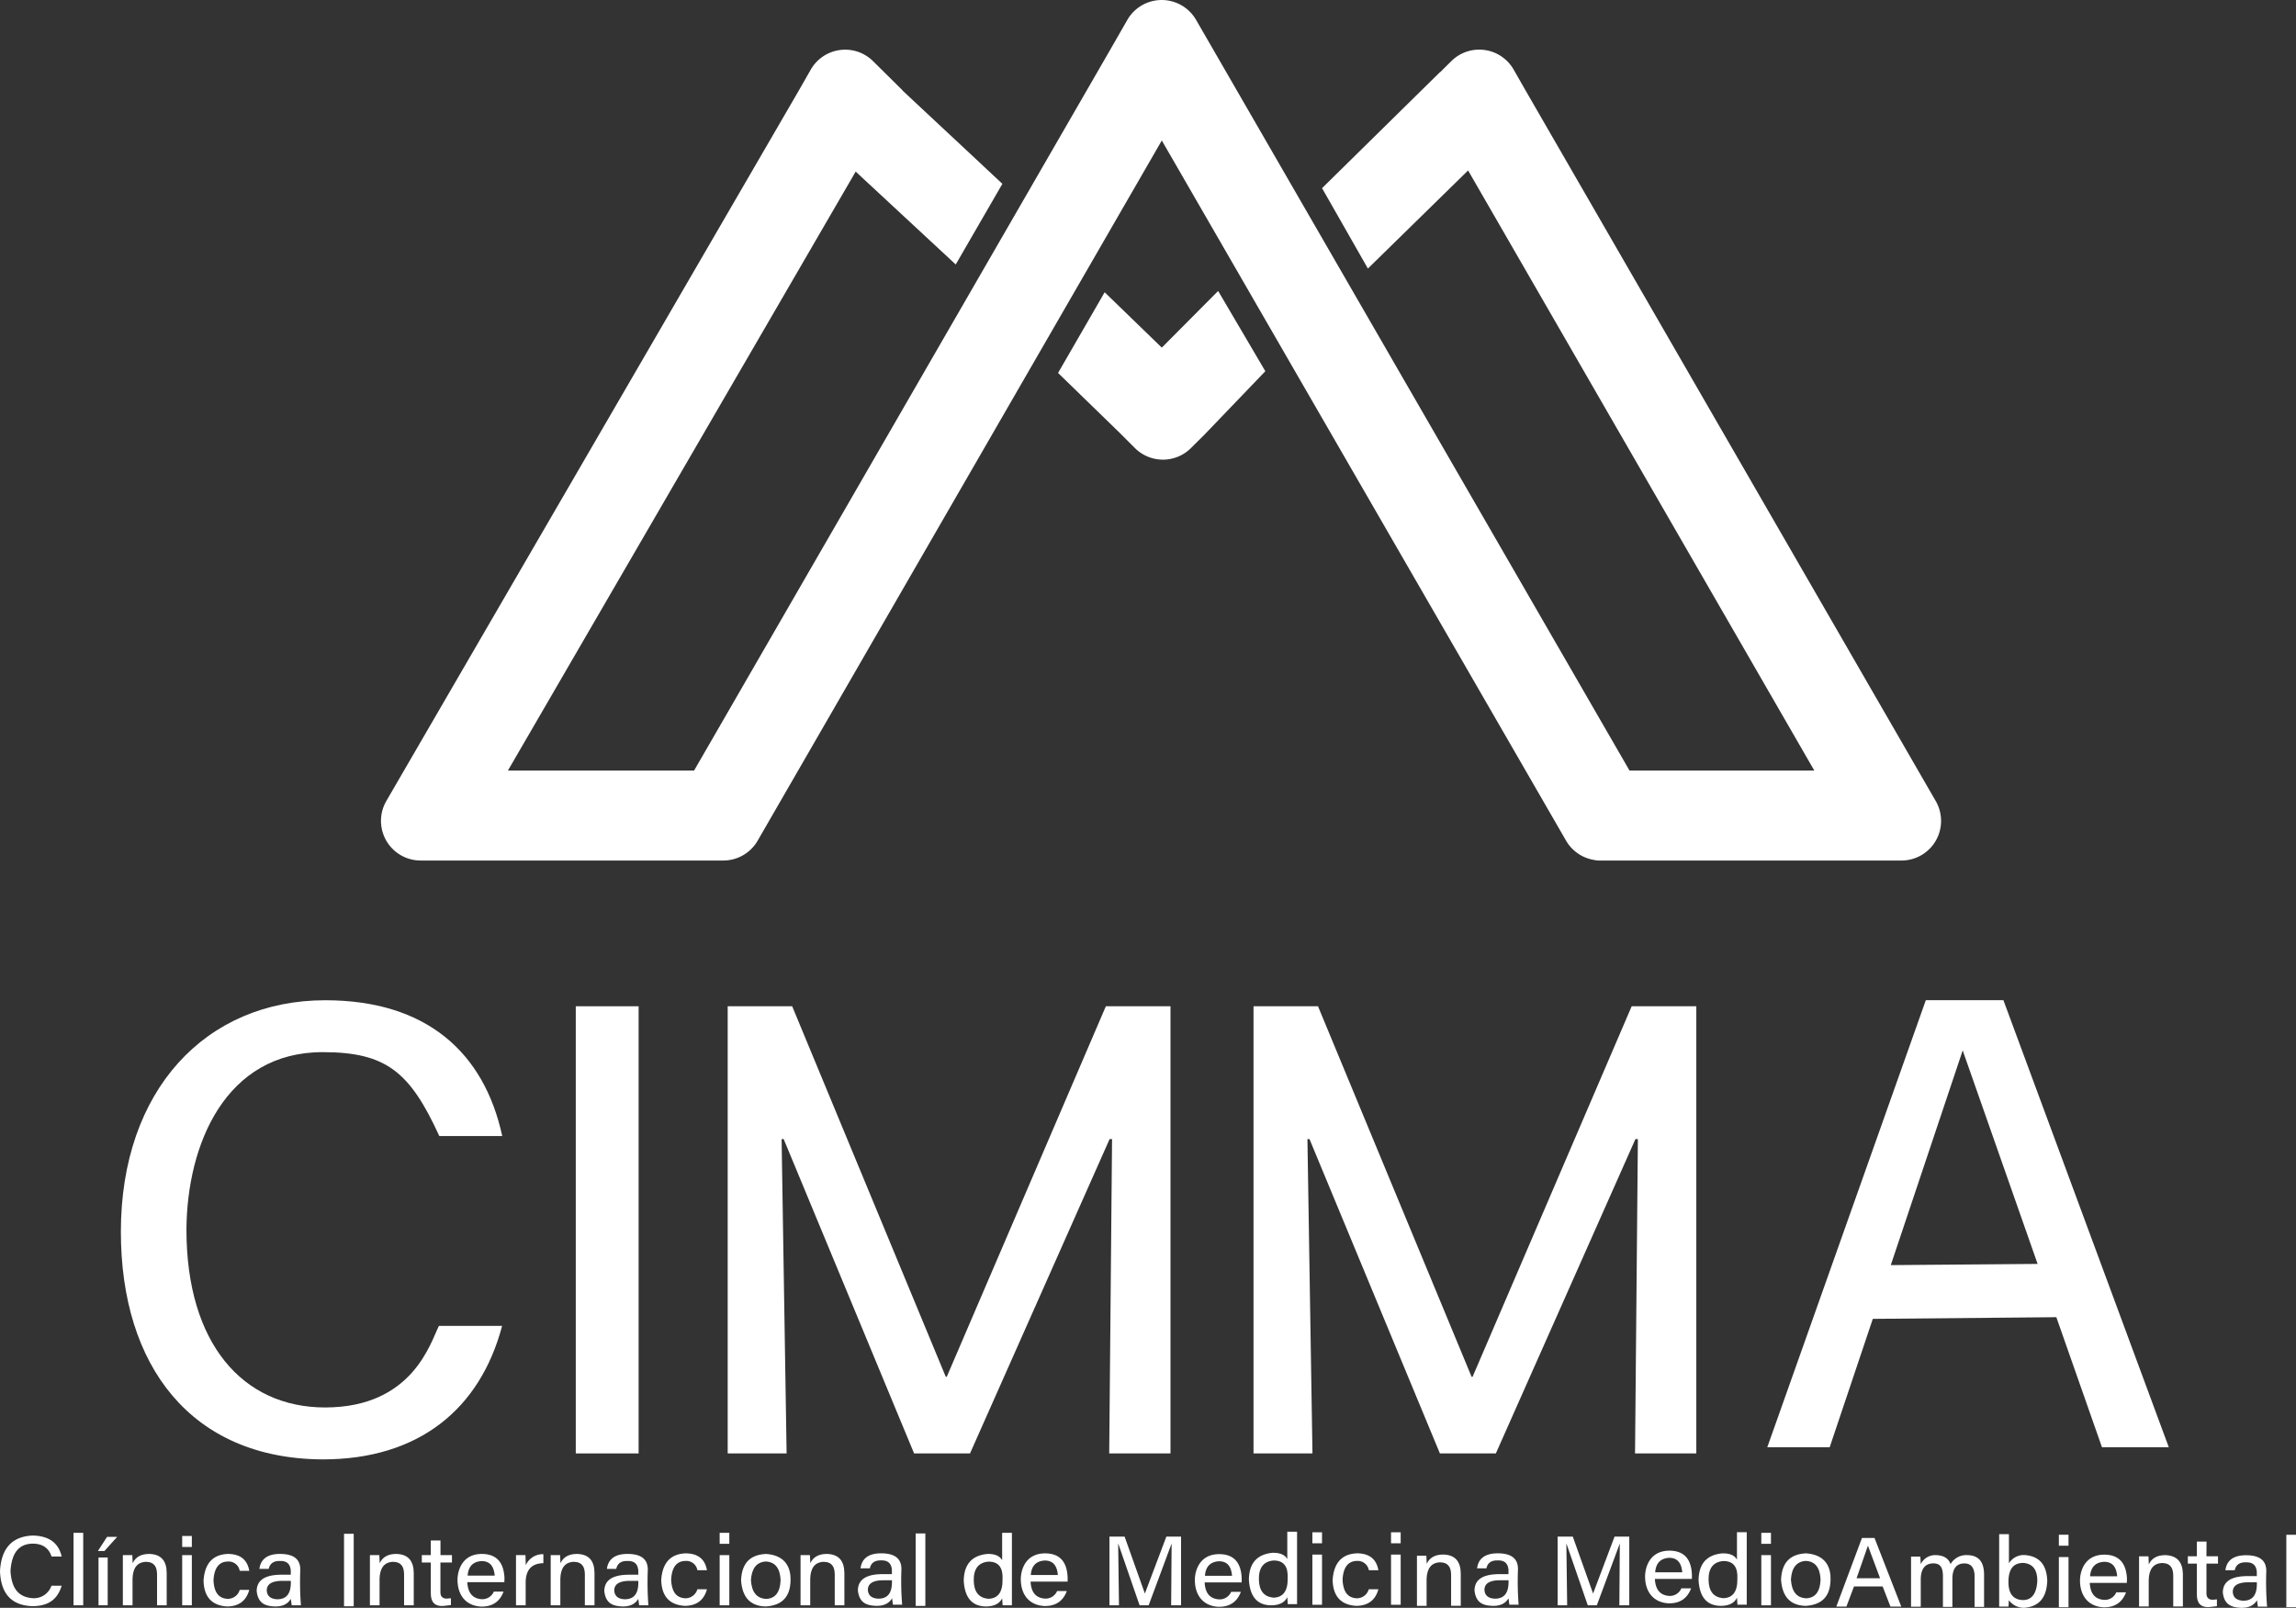
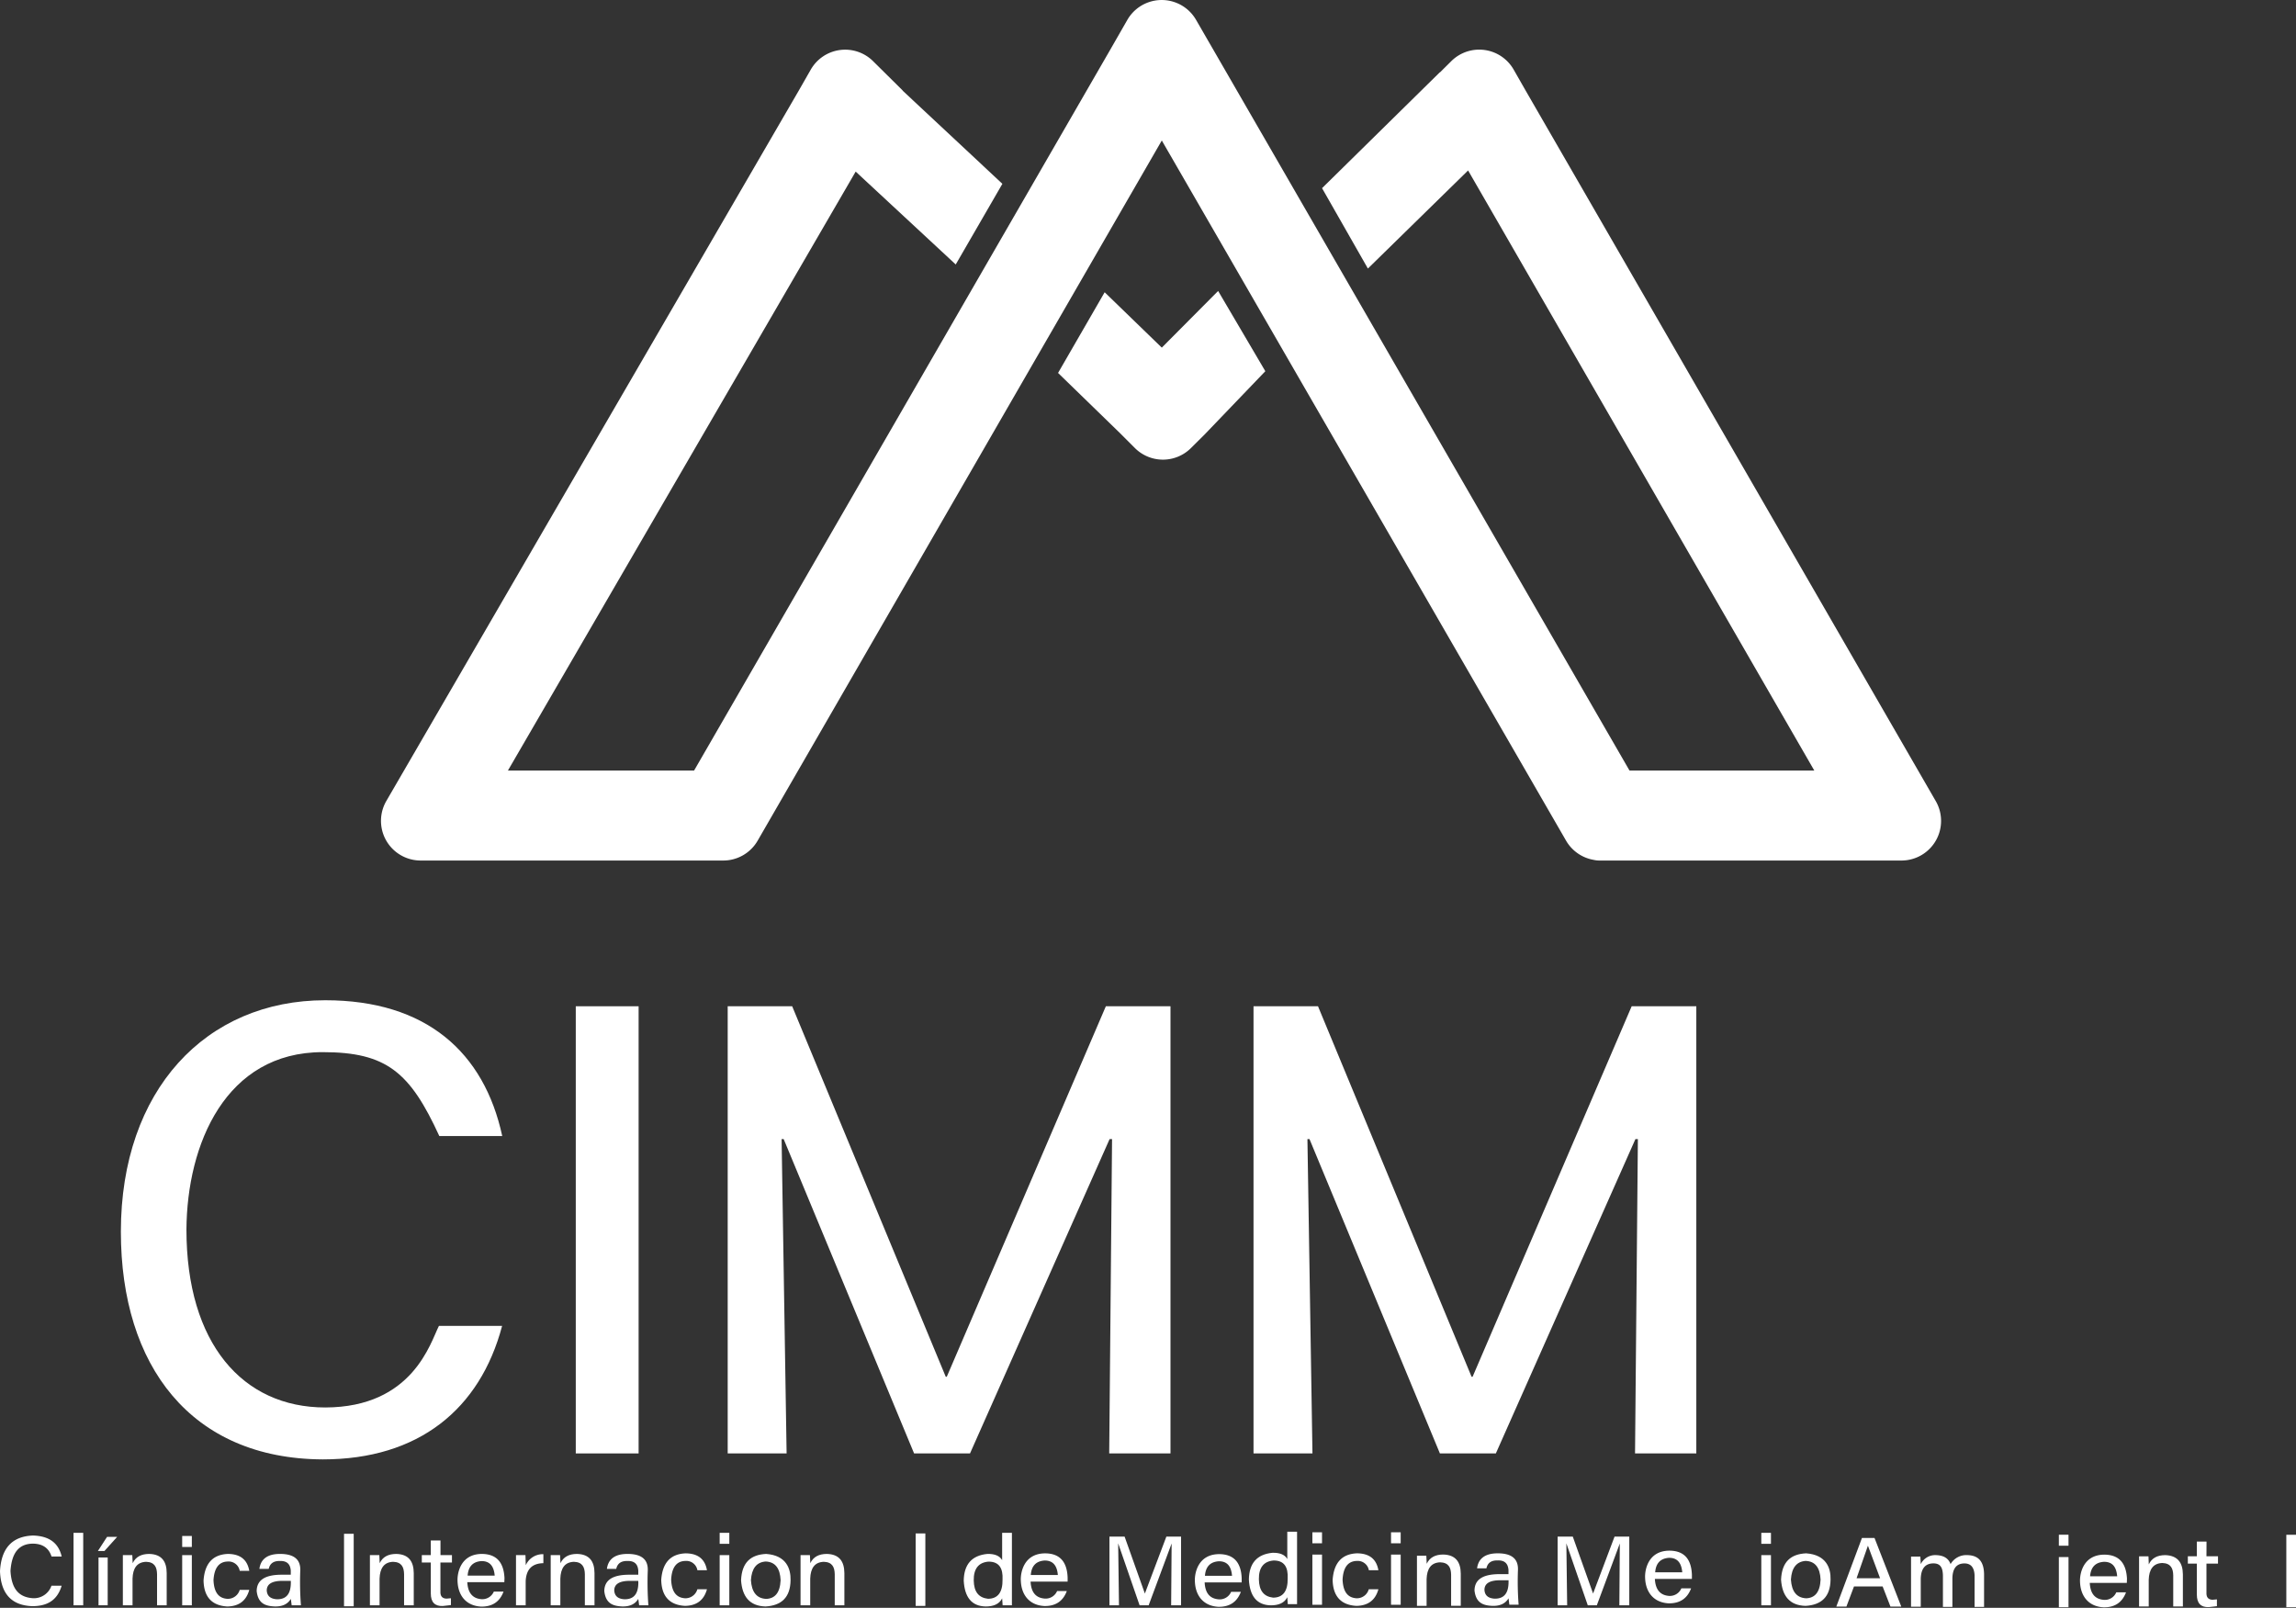
<svg xmlns="http://www.w3.org/2000/svg" id="Layer_1" data-name="Layer 1" viewBox="0 0 766.23 536.61">
  <rect x="0" y="0" width="766.23" height="536.61" fill="#333333" stroke="none" />
  <defs>
    <style>.cls-1{fill:#fff;}</style>
  </defs>
  <g id="Layer_2" data-name="Layer 2">
    <g id="Capa_1" data-name="Capa 1">
      <rect class="cls-1" x="192.15" y="335.84" width="20.97" height="149.24" />
      <path class="cls-1" d="M107.7,351.13c21.29,0,29.14,6.7,38.91,28h21c-6.06-28-25.4-45.32-59.07-45.32-39.83,0-68.2,30-68.2,77.24,0,44.8,23.41,75.81,67.38,76,31.92,0,52.45-16.66,59.85-44.55H146.48c-2.82,5.51-8.69,27.15-37.93,27.22-27.63,0-46.33-21.44-46.33-59.35C62.39,381.84,75.28,351.12,107.7,351.13Z" transform="translate(0 0.02)" />
      <polygon class="cls-1" points="315.96 459.49 315.62 459.49 264.37 335.84 242.85 335.84 242.85 485.07 262.51 485.07 260.84 380.17 261.53 380.17 305.05 485.07 323.72 485.07 370.3 380.17 371.12 380.17 370.17 485.07 390.62 485.07 390.62 335.84 369.05 335.84 315.96 459.49" />
      <polygon class="cls-1" points="491.44 459.49 491.1 459.49 439.85 335.84 418.33 335.84 418.33 485.08 438 485.08 436.32 380.17 437.01 380.17 480.53 485.08 499.2 485.08 545.78 380.17 546.6 380.17 545.65 485.08 566.1 485.08 566.1 335.84 544.53 335.84 491.44 459.49" />
-       <path class="cls-1" d="M668.59,333.8h-25.9L589.78,483h20.83L625,440.15l61.25-.56L701.48,483h22.3ZM631,422.21l24-71.65,25,71.25Z" transform="translate(0 0.02)" />
      <path class="cls-1" d="M387.72,116,368.65,97.52,353.1,124.45l20.64,20.06,5,5a13.24,13.24,0,0,0,18.72,0L402,145l20.27-21.13L406.52,97.09Z" transform="translate(0 0.02)" />
      <path class="cls-1" d="M646,267.33,509.12,30.17l-4-7a13.23,13.23,0,0,0-20.78-2.79l-3.81,3.78,0-.08-39.33,38.7,15.3,26.83,33.44-32.74L605.47,257.14H543.8L405.06,16.83l-5.9-10.21a13.23,13.23,0,0,0-22.94,0L370.38,16.8,231.64,257.14H169.51L285.56,57.25l33.39,31,15.57-26.92L301.24,30.24v-.07h0l-9.87-9.77a13.23,13.23,0,0,0-20.78,2.78l-4,7h0L128.93,267.3a13.24,13.24,0,0,0,11.45,19.88h101a13.24,13.24,0,0,0,11.46-6.62L387.72,46.87l121.4,210.27,13.52,23.42a13.23,13.23,0,0,0,9.2,6.4,8.18,8.18,0,0,0,1.78.22h101A13.22,13.22,0,0,0,646,267.33Z" transform="translate(0 0.02)" />
      <rect class="cls-1" x="24.54" y="511.58" width="3.23" height="24.19" />
      <polygon class="cls-1" points="32.67 517.64 34.86 517.64 39.1 512.92 35.73 512.92 32.67 517.64" />
      <rect class="cls-1" x="32.88" y="519.81" width="3.06" height="15.95" />
      <path class="cls-1" d="M49.79,518.6c-2.66,0-4.53,1-5.51,3.09L44.15,519H41v16.75h3.23v-8.91c.11-3.5,1.5-5.5,4.53-5.61,2.87.09,3.61,1.84,3.65,4.14v10.38h3.22V525C55.62,521,53.87,518.7,49.79,518.6Z" transform="translate(0 0.02)" />
      <rect class="cls-1" x="60.8" y="519.02" width="3.22" height="16.75" />
      <path class="cls-1" d="M76,521.14a3.75,3.75,0,0,1,4,3.1h3.19c-.64-3.64-2.92-5.61-7.13-5.64-5.08.2-7.74,3.22-8.13,8.87.12,5.39,2.68,8.36,7.91,8.67,4-.06,6.37-2,7.35-5.55H80a4.15,4.15,0,0,1-4.1,3c-2.64-.17-4.47-1.77-4.65-6.26C71.5,523.38,73,521.2,76,521.14Z" transform="translate(0 0.02)" />
      <path class="cls-1" d="M100.21,524.12c.13-3.86-2.33-5.52-6.76-5.52-4.26,0-6.46,1.78-6.88,5h3.11c.37-1.68,1.47-2.68,3.67-2.64,2.56-.1,3.53,1.19,3.69,3.19v1.39H94c-6,0-8.3,2.1-8.34,5.46.48,4.29,3.07,5,6,5.13,2.5.07,4.33-.73,5.4-2.53l.28,2.14h3.09A100.13,100.13,0,0,1,100.21,524.12Zm-3.15,4c0,3.59-1.33,5.68-4.69,5.61-2.29-.16-3.24-1.25-3.35-2.93,0-2.17,1.81-3.22,5.27-3.21h2.77Z" transform="translate(0 0.02)" />
      <path class="cls-1" d="M10.9,515.17c3.33,0,5.4,1.48,6.3,4.29h3.39c-1-4.21-3.8-6.82-9.56-7C3.78,512.72.4,517,0,524.36c.28,7.33,3.67,11.47,10.9,11.68,4.46-.06,8.1-1.58,9.68-6.84h-3.4A6.21,6.21,0,0,1,11,533.38c-4-.28-7.12-2.3-7.5-9.12C3.88,518.84,5.84,515.26,10.9,515.17Z" transform="translate(0 0.02)" />
      <path class="cls-1" d="M147,514.1h-3.23V519h-3v2.47h3v10.32c0,2.89,1.32,4.3,4,4.19l2.71-.31v-2.28l-1.5.13c-1.54-.06-2.07-1-2-2.39v-9.66h3.85V519H147Z" transform="translate(0 0.02)" />
      <path class="cls-1" d="M160.75,518.6c-7.11.08-8.17,6.48-8.06,9,.14,4.88,2.87,8.32,7.86,8.58,4,.06,6.33-1.87,7.49-5H164.8a4.18,4.18,0,0,1-4.15,2.52c-2.89-.23-4.51-2.05-4.7-5.67h12.36l.05-1.39C168.1,521.34,165.64,518.61,160.75,518.6Zm-4.69,7.23c.22-2.93,1.65-4.65,4.65-4.84,2.94,0,4.13,1.93,4.38,4.84Z" transform="translate(0 0.02)" />
      <path class="cls-1" d="M175.46,522.37l-.1-3.37H172.2v16.75h3.23v-8c.17-4.13,2.25-6,5.91-6.06v-3A6.21,6.21,0,0,0,175.46,522.37Z" transform="translate(0 0.02)" />
      <rect class="cls-1" x="240.17" y="511.58" width="3.22" height="3.67" />
      <rect class="cls-1" x="240.17" y="519.02" width="3.22" height="16.75" />
      <path class="cls-1" d="M255.68,518.6c-5,.23-8.12,2.71-8.37,8.8.37,5.38,2.81,8.59,8.17,8.74,5.28-.31,8.29-3,8.35-8.8C263.91,523.58,262.46,519.08,255.68,518.6Zm-.08,15c-3.22-.19-4.75-2.43-5-6.24.25-3.89,1.84-6,4.91-6.23,3.16.12,4.82,2.21,5,6.25-.2,4.26-1.95,6.16-4.91,6.23Z" transform="translate(0 0.02)" />
      <path class="cls-1" d="M334.44,511.56v9.13c-.81-1.46-2.47-2.14-4.92-2.09-5.25.5-7.82,3.54-7.9,8.94.31,5.51,2.64,8.51,7.32,8.6,2.53,0,4.51-.73,5.5-2.71l.16,2.32h3.1V511.56Zm-4.78,22c-3-.36-4.64-2.25-4.7-6.12s1.59-6,4.93-6.27c3.57,0,4.87,2.24,4.68,6,.06,4.23-1.57,6.41-4.91,6.4Z" transform="translate(0 0.02)" />
      <polygon class="cls-1" points="382.07 531.84 375.31 512.85 370.25 512.85 370.25 535.77 373.43 535.77 373.16 515.09 380.31 535.77 383.33 535.77 391 515.13 390.84 535.77 394.15 535.77 394.15 512.85 389.24 512.85 382.07 531.84" />
      <rect class="cls-1" x="60.8" y="512.63" width="3.22" height="3.67" />
      <rect class="cls-1" x="114.81" y="511.9" width="3.23" height="24.19" />
      <rect class="cls-1" x="305.58" y="511.78" width="3.23" height="24.19" />
      <path class="cls-1" d="M192.55,518.6c-2.66,0-4.53,1-5.51,3.09l-.13-2.69h-3.13v16.75H187v-8.91c.11-3.5,1.5-5.5,4.53-5.61,2.87.09,3.61,1.84,3.65,4.14v10.38h3.22V525C198.38,521,196.63,518.7,192.55,518.6Z" transform="translate(0 0.02)" />
      <path class="cls-1" d="M132.23,518.6c-2.66,0-4.54,1-5.52,3.09l-.12-2.69h-3.14v16.75h3.22v-8.91c.12-3.5,1.51-5.5,4.53-5.61,2.87.09,3.61,1.84,3.65,4.14v10.38h3.23V525C138.05,521,136.3,518.7,132.23,518.6Z" transform="translate(0 0.02)" />
      <path class="cls-1" d="M275.93,518.6c-2.66,0-4.53,1-5.51,3.09l-.13-2.69h-3.13v16.75h3.23v-8.91c.11-3.5,1.5-5.5,4.53-5.61,2.87.09,3.61,1.84,3.65,4.14v10.38h3.22V525C281.76,521,280,518.7,275.93,518.6Z" transform="translate(0 0.02)" />
      <path class="cls-1" d="M481.64,518.8c-2.66,0-4.53,1-5.51,3.09L476,519.2h-3.13v16.74h3.22V527c.11-3.49,1.5-5.5,4.53-5.6,2.87.09,3.61,1.84,3.65,4.14v10.37h3.22V525.18C487.47,521.23,485.72,518.9,481.64,518.8Z" transform="translate(0 0.02)" />
      <path class="cls-1" d="M216.18,524.12c.13-3.86-2.33-5.52-6.76-5.52-4.26,0-6.46,1.78-6.88,5h3.11c.37-1.68,1.47-2.68,3.67-2.64,2.56-.1,3.53,1.19,3.69,3.19v1.39h-3c-6,0-8.3,2.1-8.34,5.46.47,4.29,3.07,5,5.94,5.13,2.5.07,4.34-.73,5.4-2.53l.29,2.14h3.08A102.42,102.42,0,0,1,216.18,524.12Zm-3.15,4c0,3.59-1.33,5.68-4.69,5.61-2.29-.16-3.24-1.25-3.35-2.93,0-2.17,1.81-3.22,5.27-3.21H213Z" transform="translate(0 0.02)" />
-       <path class="cls-1" d="M300.82,523.92c.13-3.86-2.33-5.52-6.76-5.52-4.26,0-6.46,1.78-6.88,5h3.11c.37-1.68,1.47-2.67,3.67-2.64,2.55-.1,3.53,1.19,3.69,3.19v1.39h-3c-6,0-8.31,2.1-8.35,5.46.48,4.29,3.08,5,6,5.13,2.5.07,4.34-.72,5.4-2.53l.29,2.14h3.08A98,98,0,0,1,300.82,523.92Zm-3.15,4c0,3.6-1.33,5.68-4.69,5.61-2.29-.16-3.25-1.25-3.35-2.93,0-2.17,1.81-3.22,5.27-3.21h2.77Z" transform="translate(0 0.02)" />
      <path class="cls-1" d="M506.58,523.92c.13-3.86-2.33-5.52-6.75-5.52-4.26,0-6.47,1.78-6.89,5h3.12c.36-1.67,1.46-2.67,3.66-2.63,2.56-.11,3.54,1.18,3.7,3.19v1.39h-3c-6,0-8.3,2.1-8.34,5.46.48,4.29,3.07,5,5.95,5.13,2.5.07,4.34-.73,5.4-2.53l.28,2.13h3.09A100.16,100.16,0,0,1,506.58,523.92Zm-3.14,4c0,3.59-1.34,5.68-4.7,5.61-2.29-.16-3.24-1.26-3.34-2.93,0-2.17,1.81-3.22,5.27-3.21h2.77Z" transform="translate(0 0.02)" />
      <path class="cls-1" d="M228.74,520.94a3.75,3.75,0,0,1,4,3.1h3.19c-.64-3.64-2.93-5.61-7.13-5.63-5.08.2-7.74,3.21-8.13,8.86.12,5.39,2.68,8.36,7.91,8.67,4-.06,6.37-2,7.35-5.54h-3.2a4.15,4.15,0,0,1-4.1,3c-2.64-.17-4.47-1.76-4.65-6.26C224.2,523.18,225.7,521,228.74,520.94Z" transform="translate(0 0.02)" />
      <path class="cls-1" d="M452.82,520.94a3.76,3.76,0,0,1,4,3.1H460c-.64-3.64-2.93-5.61-7.13-5.64-5.09.2-7.74,3.22-8.14,8.87.13,5.39,2.69,8.36,7.91,8.67,4-.06,6.38-2,7.36-5.54h-3.21a4.11,4.11,0,0,1-4.09,3c-2.64-.17-4.47-1.77-4.65-6.26C448.28,523.18,449.79,521,452.82,520.94Z" transform="translate(0 0.02)" />
      <path class="cls-1" d="M348.73,518.41c-7.11.07-8.17,6.48-8.06,9,.14,4.88,2.87,8.32,7.87,8.58,4,.06,6.32-1.87,7.48-5h-3.24a4.16,4.16,0,0,1-4.15,2.51c-2.89-.23-4.51-2-4.7-5.66h12.36v-1.4C356.08,521.15,353.62,518.41,348.73,518.41ZM344,525.63c.22-2.92,1.65-4.65,4.65-4.83,2.94,0,4.13,1.92,4.38,4.83Z" transform="translate(0 0.02)" />
      <path class="cls-1" d="M406.81,518.67c-7.1.07-8.17,6.48-8.05,9,.14,4.88,2.87,8.32,7.86,8.58,4,.06,6.32-1.87,7.49-5h-3.25a4.15,4.15,0,0,1-4.14,2.51c-2.9-.23-4.52-2-4.7-5.66h12.36v-1.4C414.17,521.41,411.71,518.67,406.81,518.67Zm-4.69,7.22c.22-2.92,1.66-4.65,4.65-4.84,3,0,4.13,1.93,4.39,4.84Z" transform="translate(0 0.02)" />
      <path class="cls-1" d="M557.07,517.51c-7.11.08-8.17,6.48-8.06,9,.14,4.87,2.87,8.32,7.86,8.58,4,.06,6.32-1.87,7.49-5h-3.25a4.17,4.17,0,0,1-4.14,2.52c-2.9-.23-4.51-2.06-4.7-5.67h12.36v-1.39C564.42,520.25,562,517.52,557.07,517.51Zm-4.7,7.23c.23-2.93,1.66-4.65,4.66-4.84,2.94,0,4.13,1.93,4.38,4.84Z" transform="translate(0 0.02)" />
      <path class="cls-1" d="M429.6,511.18v9.13c-.81-1.46-2.47-2.14-4.92-2.09-5.25.5-7.82,3.54-7.9,8.94.31,5.51,2.64,8.51,7.32,8.6,2.53,0,4.51-.73,5.5-2.71l.16,2.32h3.1V511.18Zm-4.78,22c-3-.36-4.64-2.25-4.7-6.12s1.59-6,4.93-6.27c3.57,0,4.86,2.24,4.68,6,.06,4.21-1.55,6.41-4.91,6.4Z" transform="translate(0 0.02)" />
-       <path class="cls-1" d="M579.67,511.36v9.13c-.81-1.46-2.47-2.14-4.92-2.08-5.25.49-7.82,3.53-7.9,8.94.31,5.5,2.64,8.5,7.32,8.59,2.53,0,4.51-.72,5.5-2.71l.16,2.32h3.1V511.36Zm-4.78,22c-3-.35-4.64-2.25-4.7-6.12s1.59-6,4.93-6.27c3.57,0,4.87,2.24,4.68,6,.06,4.23-1.55,6.41-4.91,6.4Z" transform="translate(0 0.02)" />
      <rect class="cls-1" x="437.97" y="511.4" width="3.22" height="3.67" />
      <rect class="cls-1" x="437.97" y="518.84" width="3.22" height="16.75" />
      <rect class="cls-1" x="464.22" y="511.4" width="3.22" height="3.67" />
      <rect class="cls-1" x="464.22" y="518.84" width="3.22" height="16.75" />
      <rect class="cls-1" x="587.79" y="511.58" width="3.22" height="3.67" />
      <rect class="cls-1" x="587.79" y="519.02" width="3.22" height="16.75" />
      <polygon class="cls-1" points="531.65 531.84 524.88 512.85 519.82 512.85 519.82 535.77 523 535.77 522.73 515.09 529.88 535.77 532.9 535.77 540.57 515.13 540.42 535.77 543.73 535.77 543.73 512.85 538.81 512.85 531.65 531.84" />
      <path class="cls-1" d="M602.75,518.4c-5,.23-8.12,2.71-8.37,8.8.37,5.38,2.81,8.59,8.17,8.74,5.28-.31,8.29-3,8.35-8.8C611,523.38,609.53,518.89,602.75,518.4Zm-.08,15c-3.22-.19-4.75-2.43-5-6.24.24-3.89,1.84-6,4.9-6.23,3.17.12,4.82,2.21,5,6.25-.19,4.26-1.94,6.16-4.9,6.23Z" transform="translate(0 0.02)" />
      <path class="cls-1" d="M621.38,513.27l-8.56,22.91h3.37l2.53-6.72h9.56l2.61,6.72h3.61l-8.93-22.91Zm-1.8,13.45,3.79-10.87,4.06,10.87Z" transform="translate(0 0.02)" />
      <path class="cls-1" d="M656.55,519a6.05,6.05,0,0,0-5.6,3c-.67-1.84-2.18-2.92-4.85-3a5.37,5.37,0,0,0-5.1,3l-.13-2.52h-3.11v16.74H641V527c.06-3.42,1.42-5.16,4.07-5.24s3.26,1.64,3.33,4v10.53h3.16v-9.61c.08-3,1.19-4.88,4-4.91,2.15,0,3.26,1.31,3.4,3.89v10.63h3.17v-11C662.05,521.38,660.46,519.06,656.55,519Z" transform="translate(0 0.02)" />
-       <path class="cls-1" d="M676,519a5.8,5.8,0,0,0-5.57,2.73V512h-3.26v24.18h3.11l.12-2.15a6.17,6.17,0,0,0,5.14,2.55c4.94-.38,7.51-3.4,7.68-9.11C683,522.66,681,519.5,676,519Zm-.93,15c-3.22-.13-4.84-2.15-4.8-6.15s1.47-6.22,4.94-6.25c3.2.24,4.67,2.31,4.69,5.91-.21,4.41-1.9,6.49-4.79,6.49Z" transform="translate(0 0.02)" />
      <rect class="cls-1" x="763" y="512.22" width="3.23" height="24.19" />
      <path class="cls-1" d="M722.61,519c-2.66,0-4.53,1-5.51,3.09L717,519.4h-3.14v16.74h3.22v-8.91c.11-3.49,1.51-5.5,4.53-5.6,2.87.09,3.61,1.83,3.65,4.14v10.37h3.22V525.42C728.44,521.47,726.69,519.14,722.61,519Z" transform="translate(0 0.02)" />
-       <path class="cls-1" d="M756.31,524.55c.13-3.85-2.33-5.51-6.75-5.51-4.26,0-6.47,1.78-6.89,5h3.12c.36-1.68,1.46-2.67,3.66-2.63,2.56-.11,3.54,1.18,3.7,3.19V526h-3c-6,0-8.3,2.1-8.34,5.46.48,4.28,3.07,4.94,6,5.13,2.5.06,4.34-.73,5.4-2.54l.28,2.14h3.09A100.46,100.46,0,0,1,756.31,524.55Zm-3.14,4.05c0,3.59-1.34,5.68-4.69,5.61-2.3-.17-3.25-1.26-3.35-2.94,0-2.16,1.81-3.21,5.27-3.2h2.77Z" transform="translate(0 0.02)" />
      <path class="cls-1" d="M702.21,518.84c-7.11.08-8.17,6.48-8.06,9,.14,4.87,2.87,8.32,7.86,8.58,4,.06,6.32-1.87,7.49-5h-3.25a4.14,4.14,0,0,1-4.14,2.51c-2.9-.23-4.52-2-4.7-5.66h12.36l.05-1.39C709.56,521.58,707.1,518.85,702.21,518.84Zm-4.7,7.22c.23-2.92,1.66-4.64,4.65-4.83,3,0,4.14,1.93,4.39,4.83Z" transform="translate(0 0.02)" />
      <rect class="cls-1" x="687.09" y="512.21" width="3.22" height="3.67" />
      <rect class="cls-1" x="687.09" y="519.66" width="3.22" height="16.75" />
      <path class="cls-1" d="M736.37,514.47h-3.23v4.91h-3v2.46h3v10.33c0,2.88,1.32,4.29,4,4.18l2.7-.31v-2.27l-1.49.13c-1.54-.06-2.07-1-2-2.4v-9.66h3.85v-2.46h-3.85Z" transform="translate(0 0.02)" />
    </g>
  </g>
</svg>